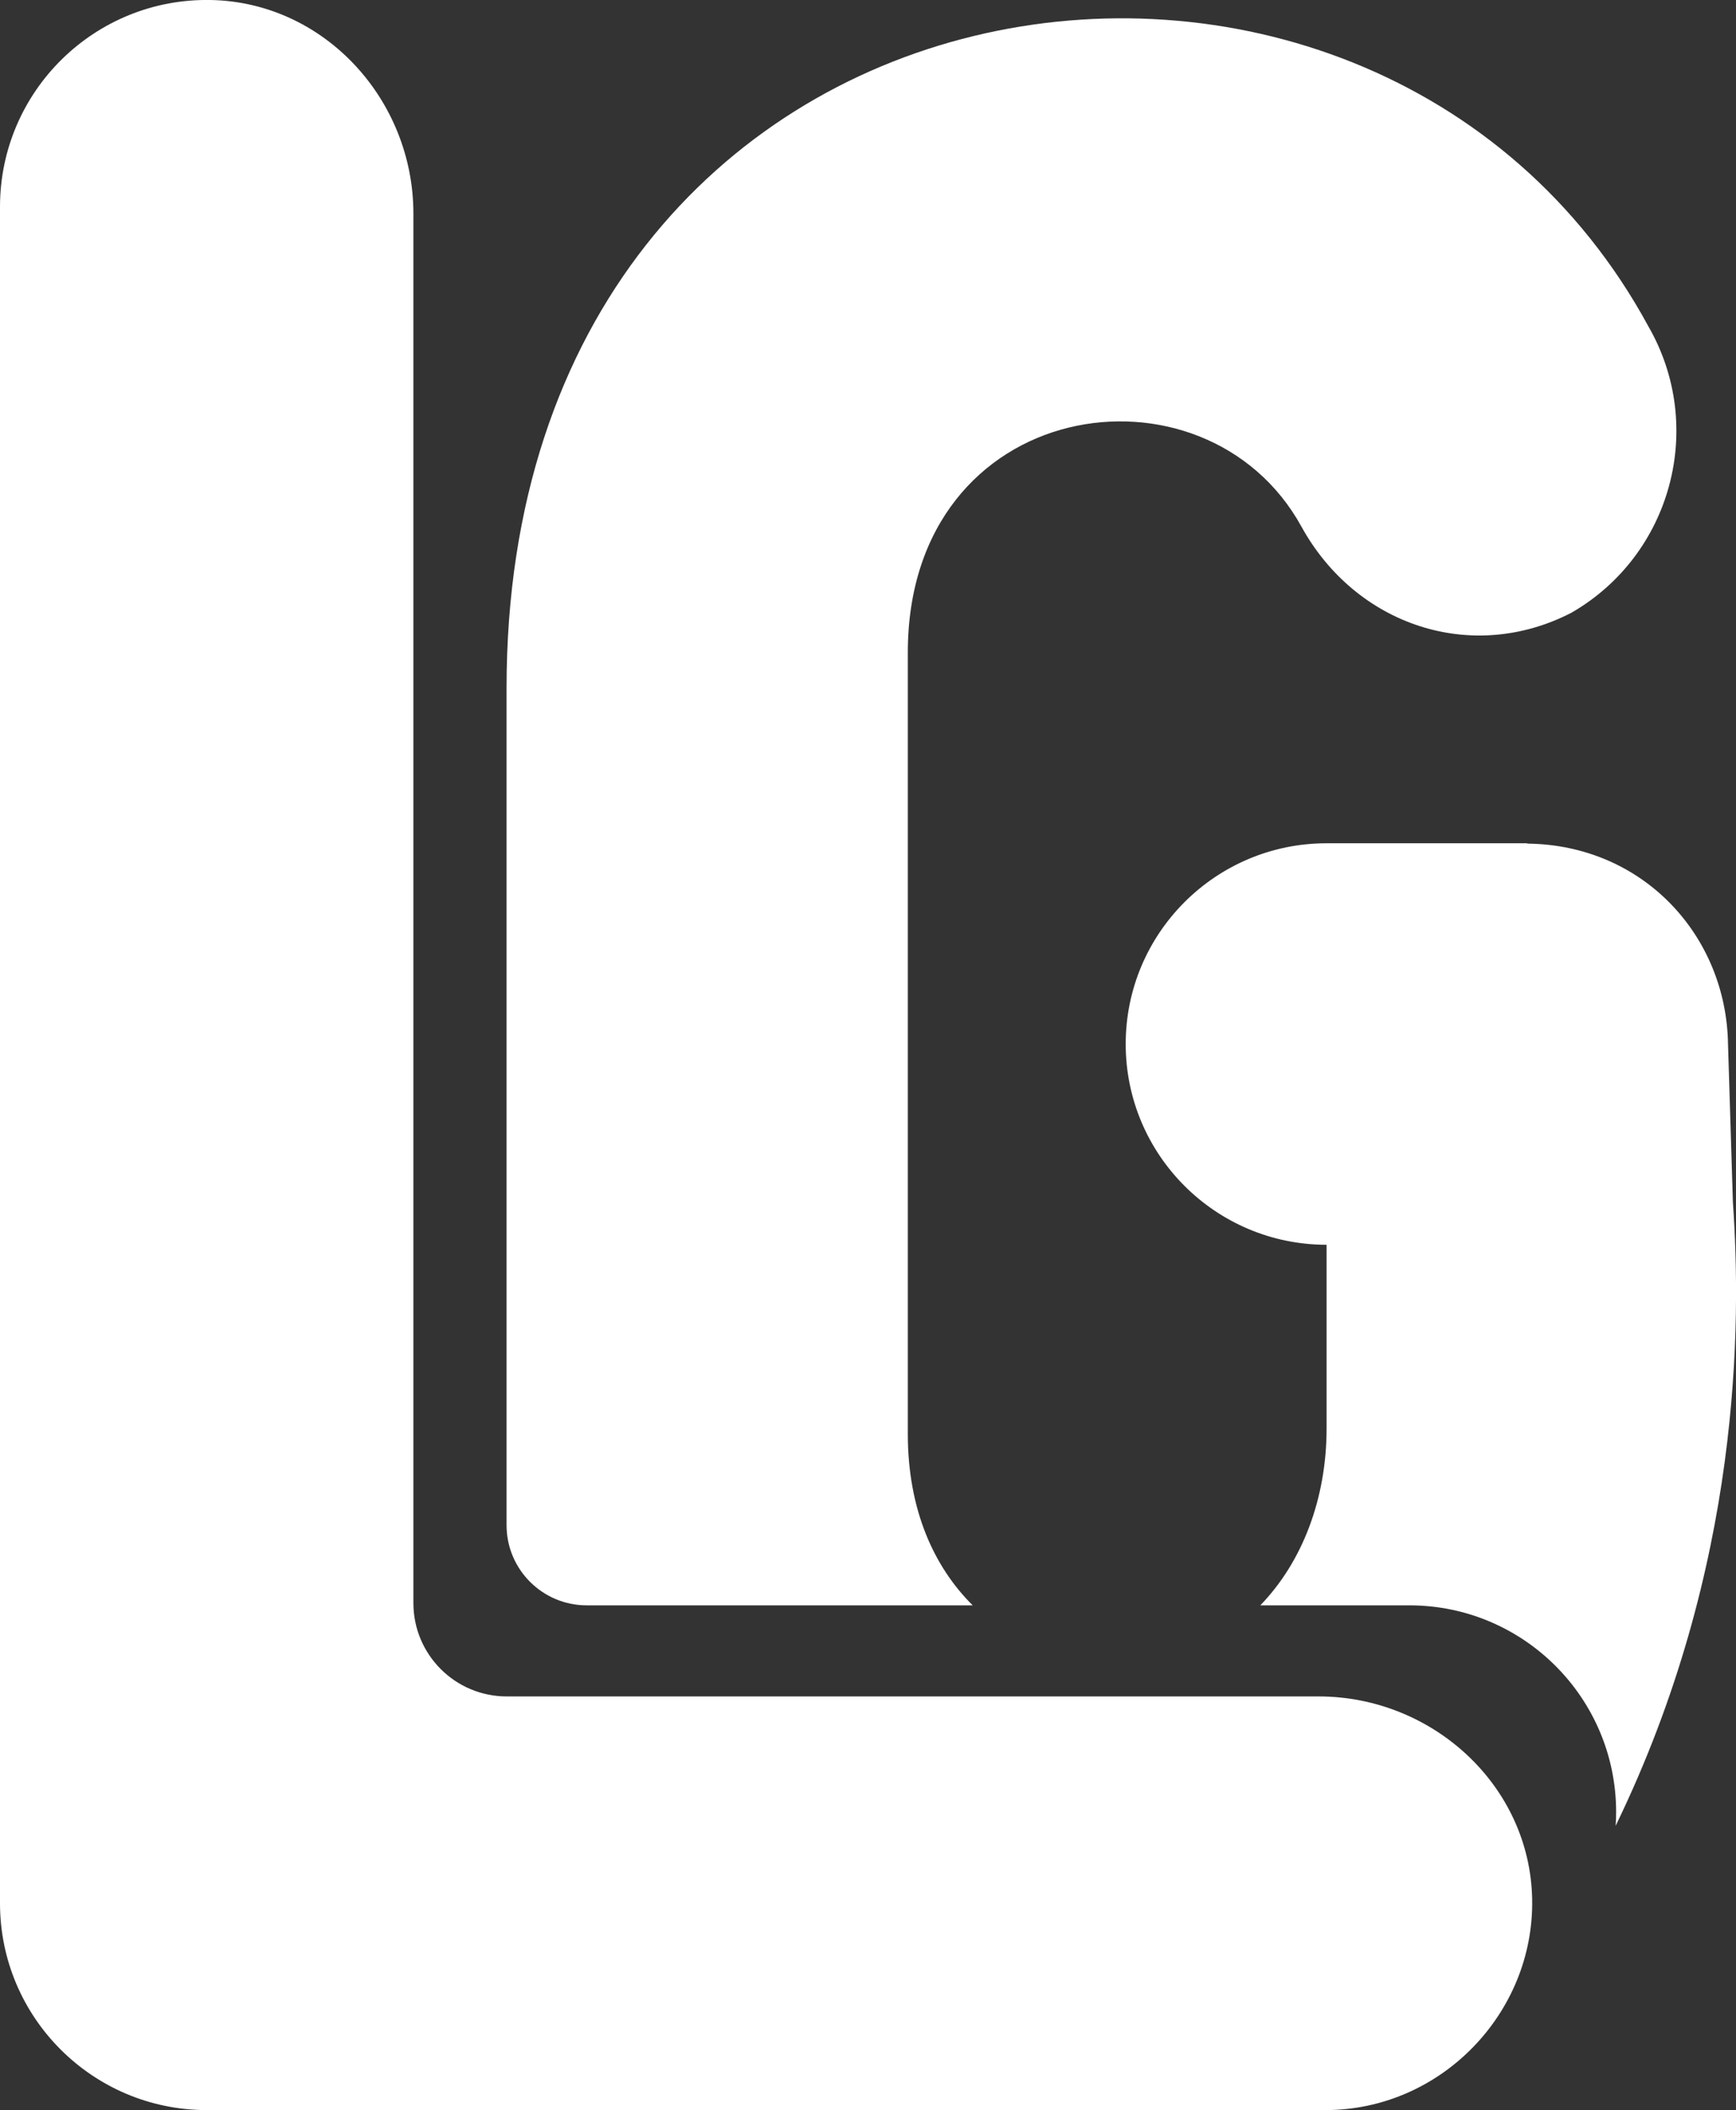
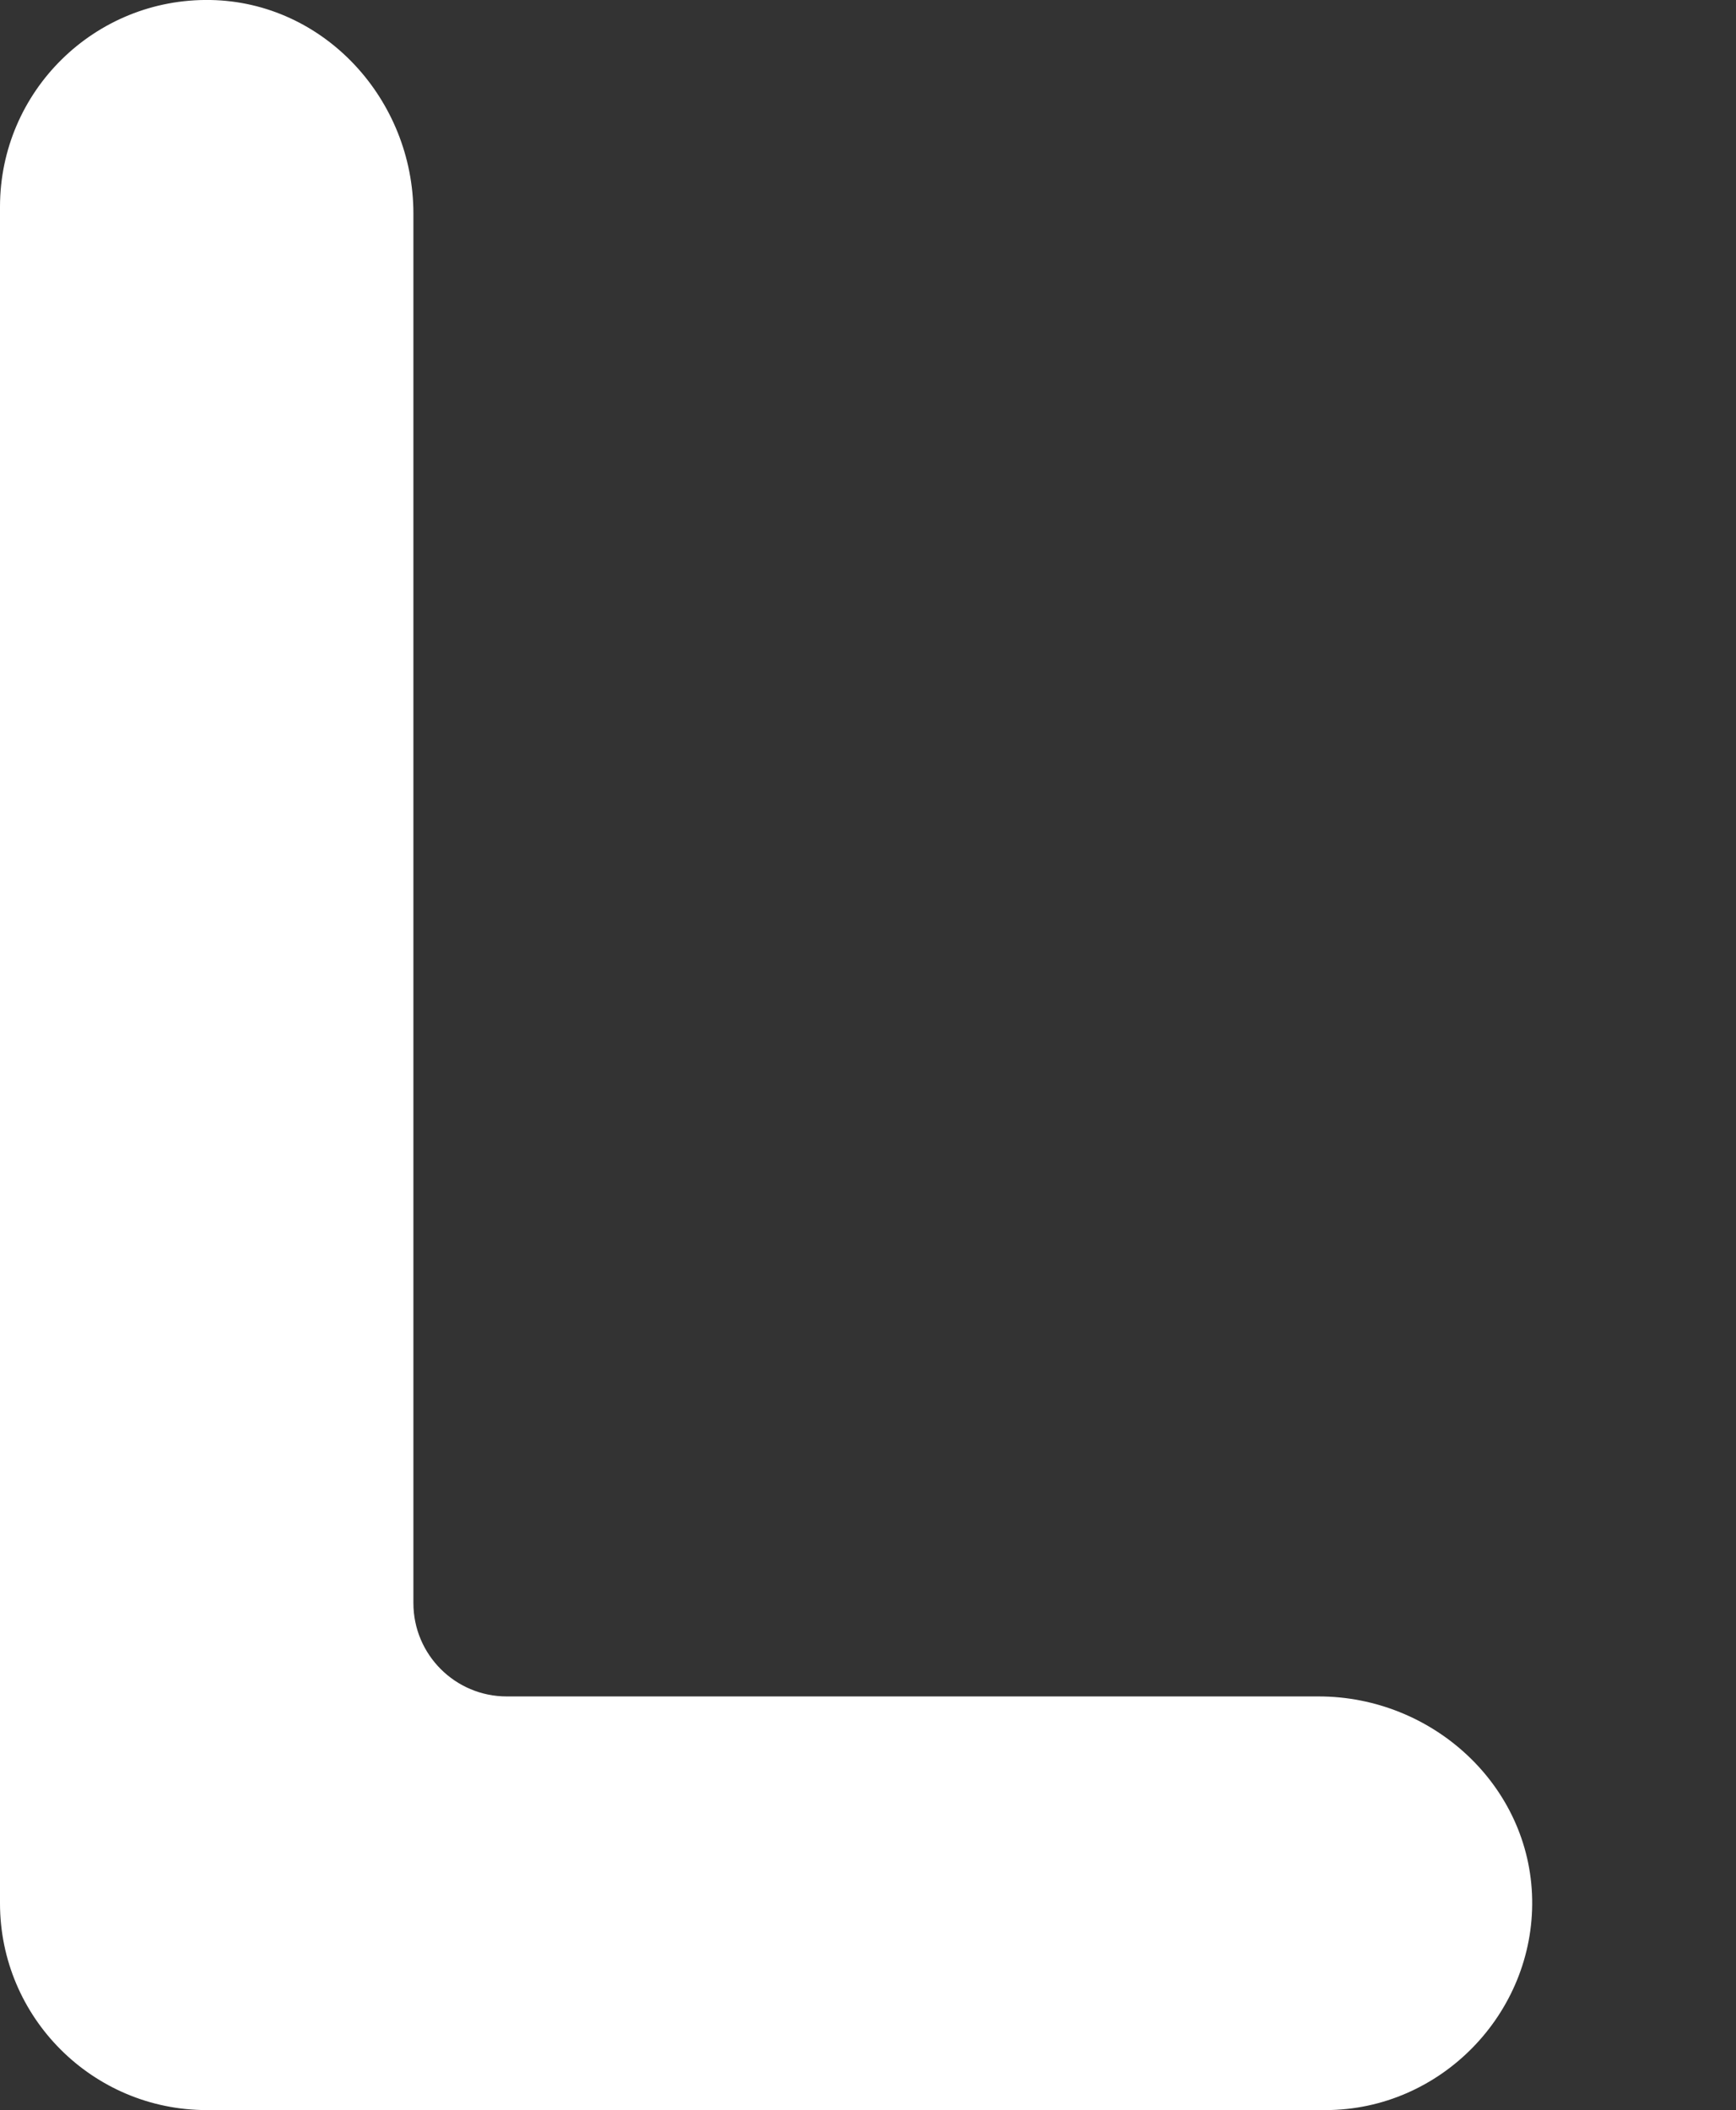
<svg xmlns="http://www.w3.org/2000/svg" id="Calque_2" data-name="Calque 2" viewBox="0 0 100.07 121.62">
  <rect x="0" y="0" width="100.07" height="121.62" fill="#333333" stroke="none" />
  <defs>
    <style>
      .cls-1 {
        fill: #fff;
      }
    </style>
  </defs>
  <g id="Calque_1-2" data-name="Calque 1">
    <path class="cls-1" d="M12.14,0c6.56,.12,11.69,5.75,11.69,12.31V92.39c0,2.97,2.41,5.38,5.38,5.38h46.8c6.56,0,12.19,5.13,12.31,11.69s-5.26,12.15-11.92,12.15H11.92c-6.58,0-11.92-5.34-11.92-11.92V11.92C0,5.26,5.46-.12,12.14,0Z" />
    <g>
-       <path class="cls-1" d="M33.82,92.52h22.25c-2.24-2.22-3.74-5.52-3.74-9.88V37.61c0-14.81,17.14-17.34,22.69-7.26,3.13,5.68,9.8,7.94,15.57,4.96,5.77-3.33,7.76-10.72,4.43-16.5C79.06-10.6,29.2-3.35,29.2,39.65v48.25c0,2.55,2.07,4.62,4.62,4.62Z" />
-       <path class="cls-1" d="M88.04,48.6h-11.57c-6.39,0-11.58,5.18-11.58,11.57s5.19,11.57,11.58,11.57v10.58c0,4.02-1.38,7.68-3.82,10.2h8.59c6.58,0,11.92,5.34,11.92,11.92,0,.26-.01,.53-.03,.79,7.26-14.94,7.25-28.96,6.76-35.96-.03-.94-.28-9.08-.28-9.08-.09-6.26-4.89-11.5-11.57-11.57Z" />
-     </g>
+       </g>
  </g>
</svg>